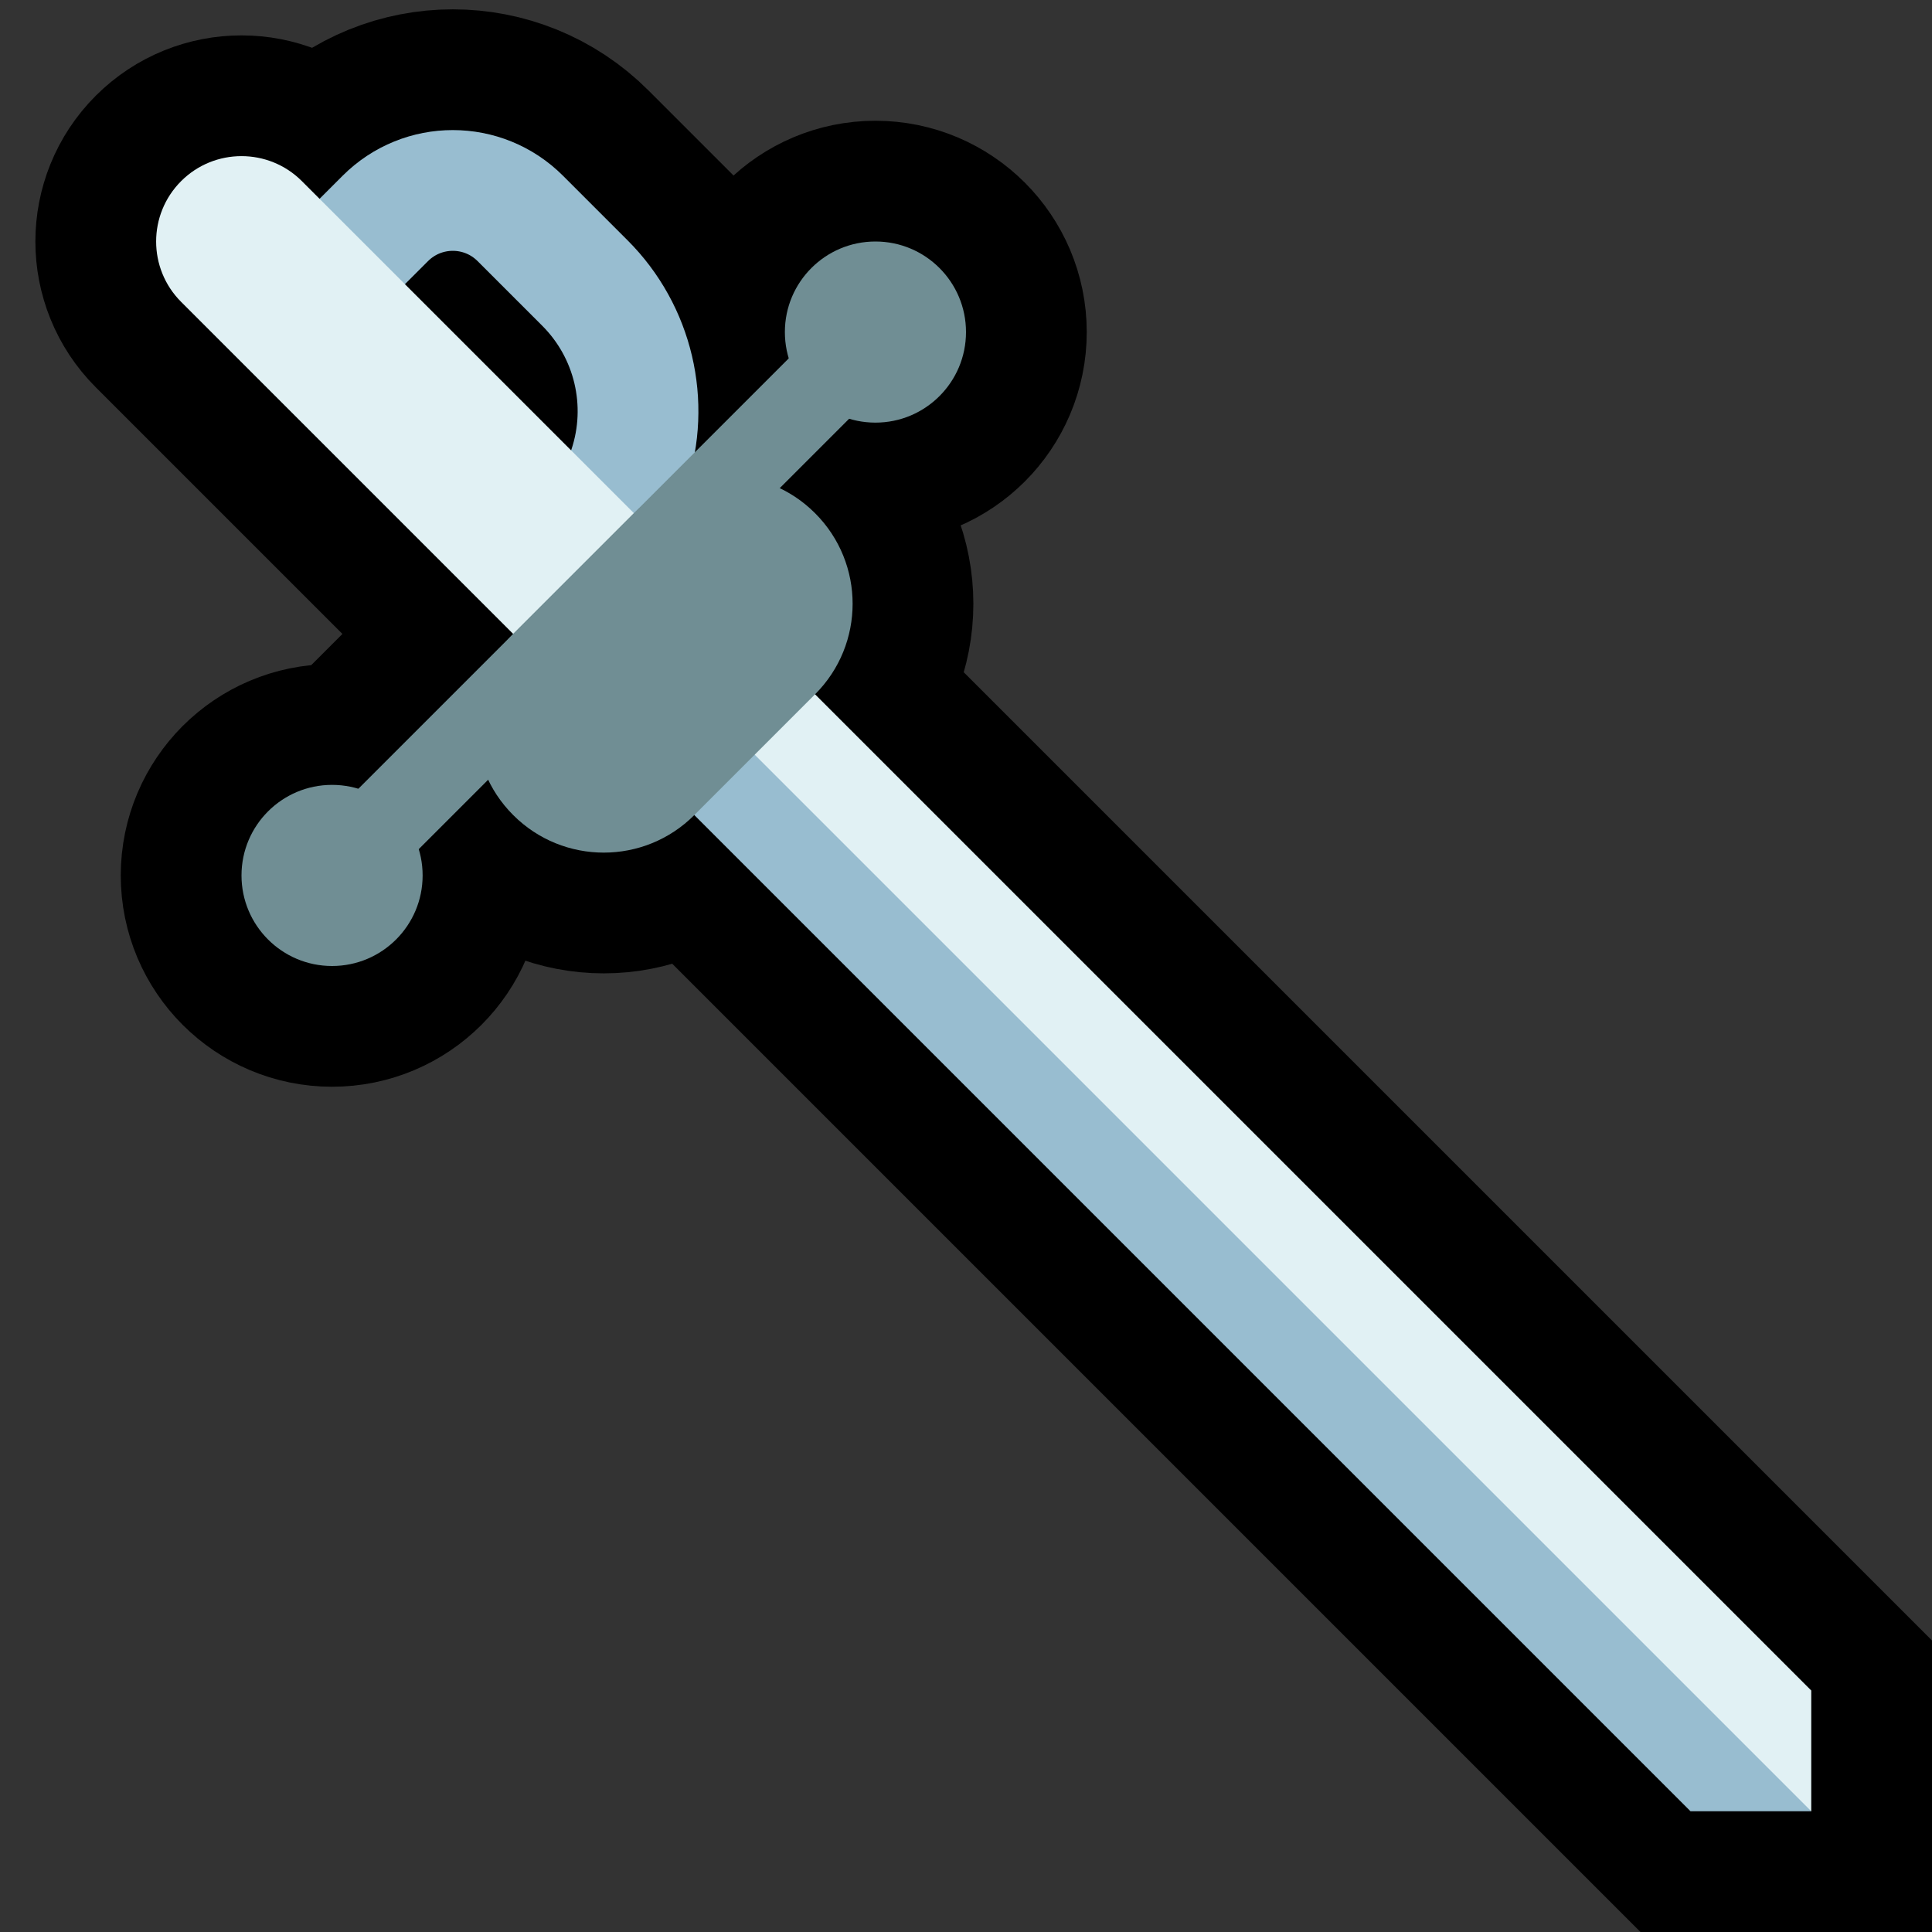
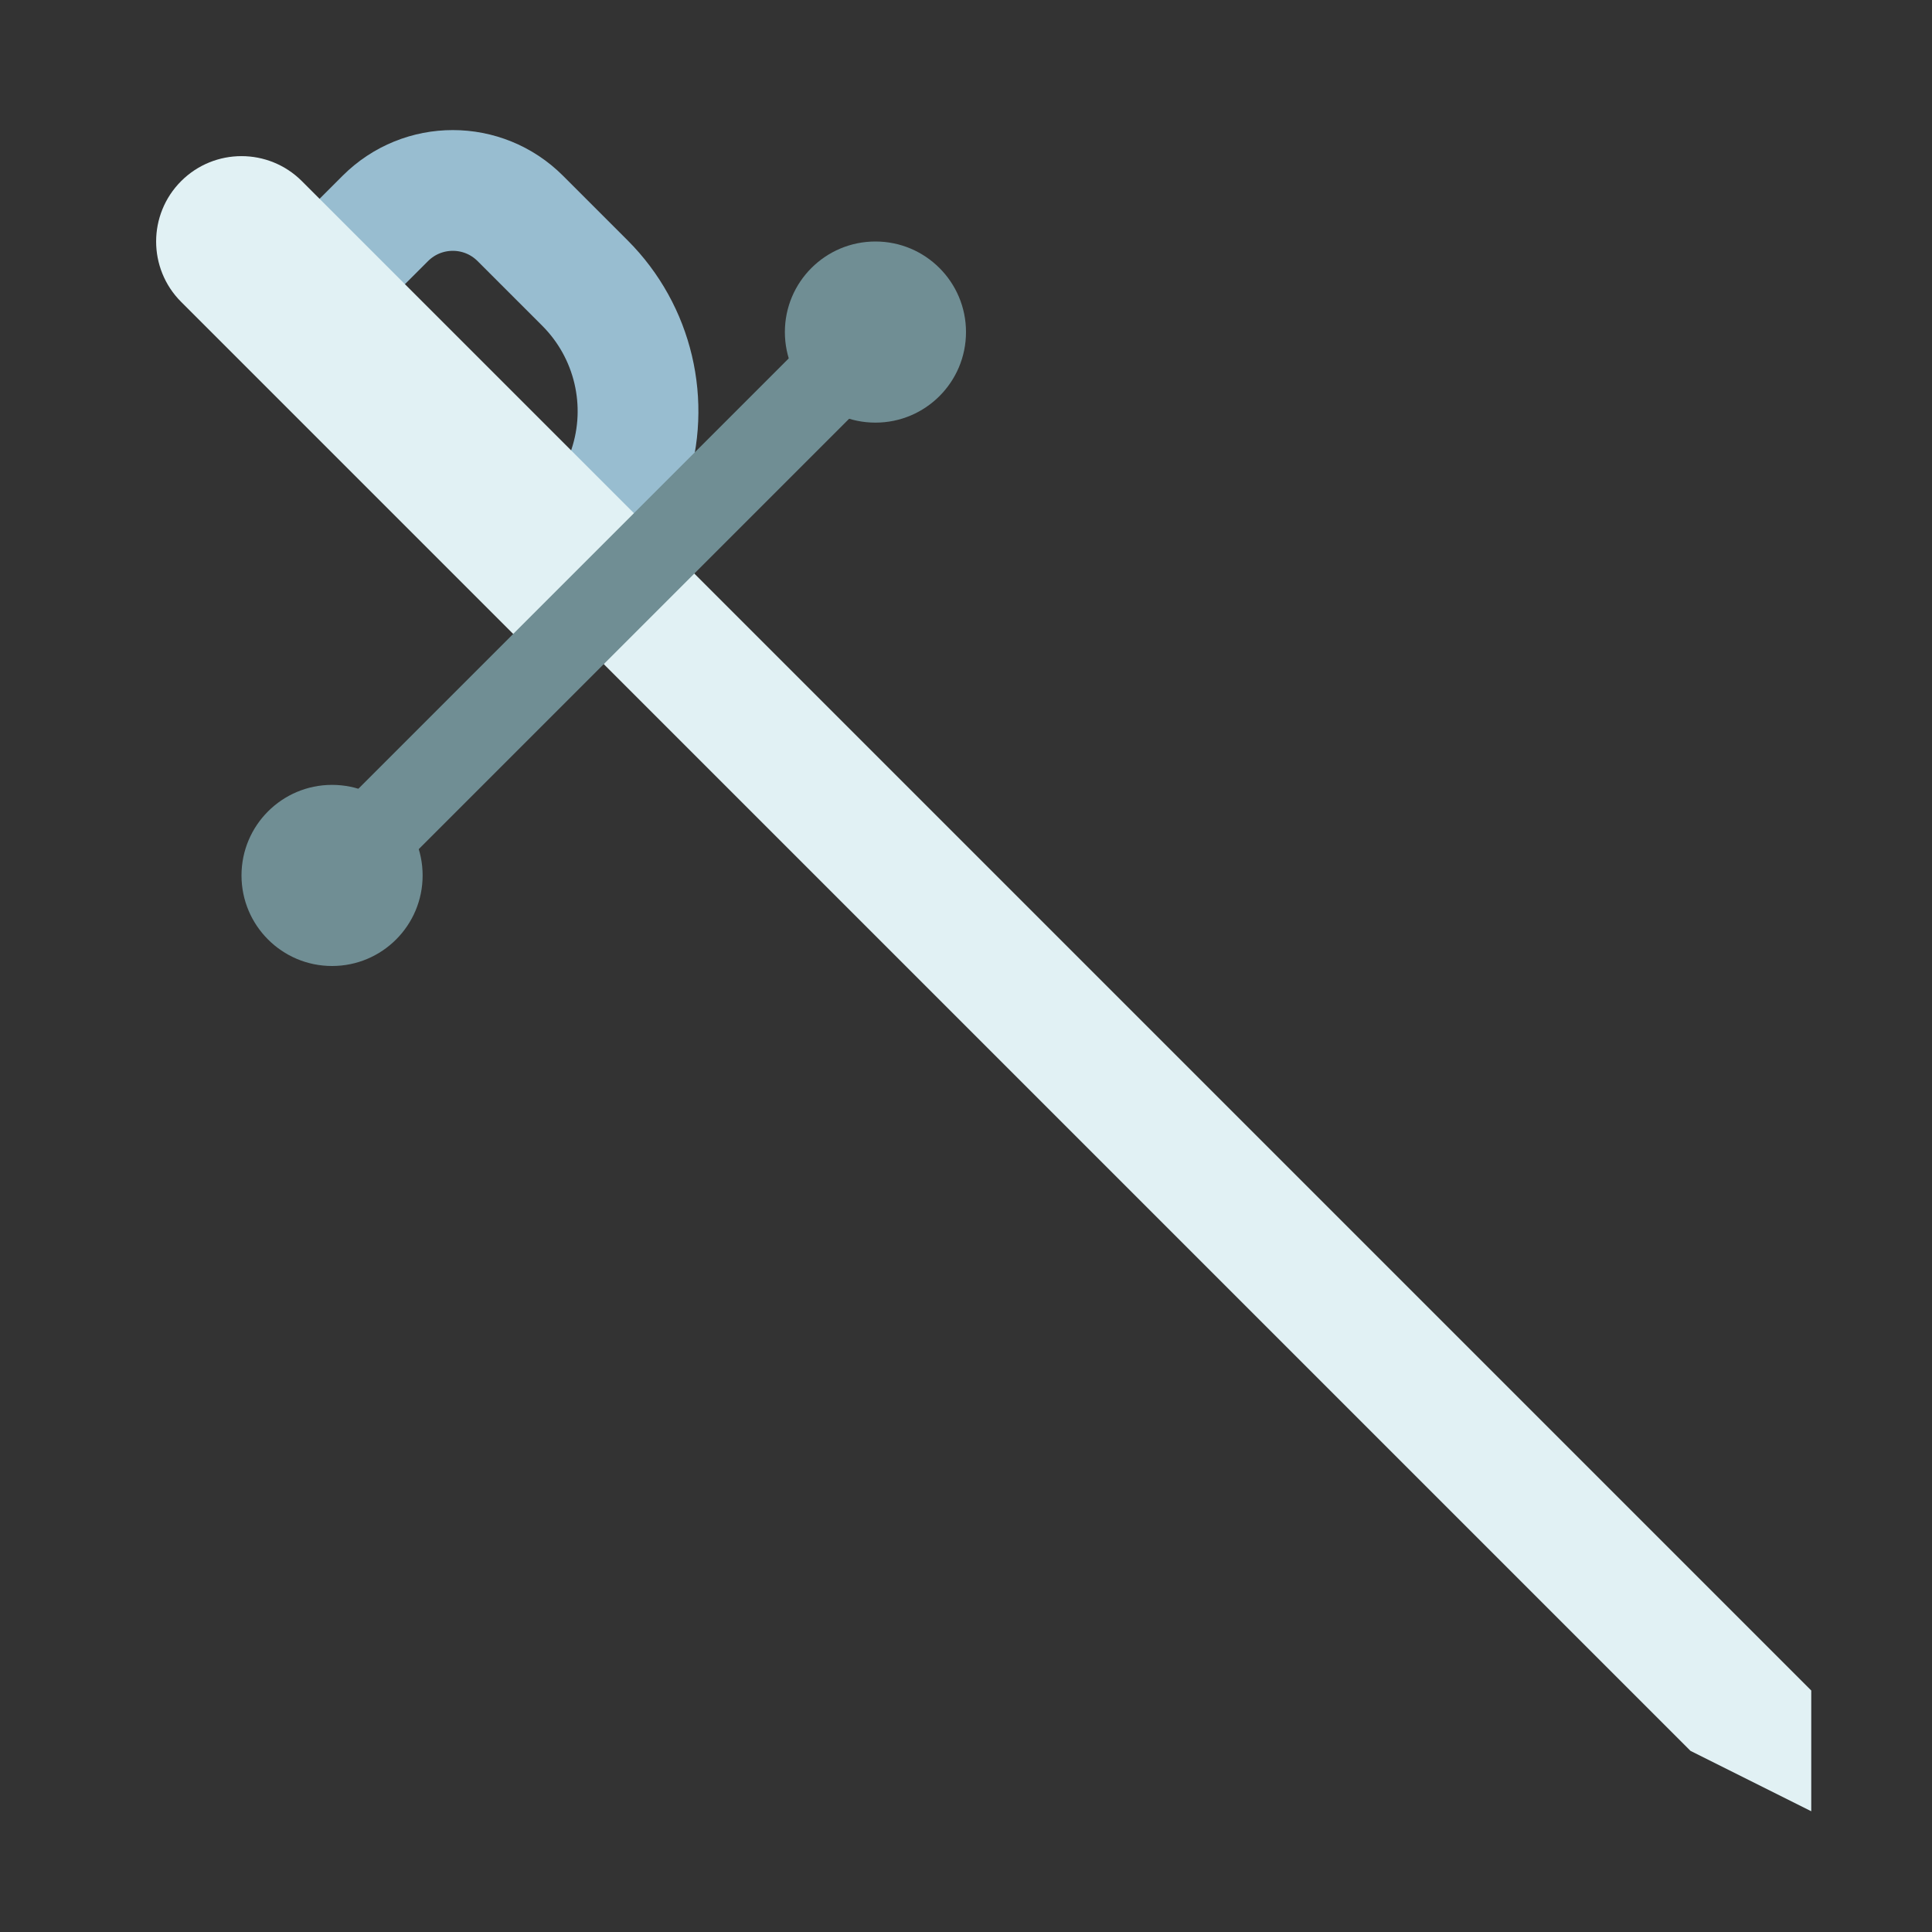
<svg xmlns="http://www.w3.org/2000/svg" width="100%" height="100%" viewBox="0 0 32 32" version="1.1" xml:space="preserve" style="fill-rule:evenodd;clip-rule:evenodd;stroke-linecap:round;stroke-miterlimit:1.5;">
  <rect x="0" y="0" width="32" height="32" fill="#333333" stroke="none" />
-   <rect id="rapier" x="0" y="0" width="32" height="32" style="fill:none;" />
  <clipPath id="_clip1">
    <rect x="0" y="0" width="32" height="32" />
  </clipPath>
  <g clip-path="url(#_clip1)">
    <g id="outline">
-       <path d="M6,4c0,0 0.163,-0.163 0.382,-0.382c0.618,-0.618 1.618,-0.618 2.236,0c0.486,0.486 1.048,1.048 1.503,1.503c0.563,0.563 0.879,1.326 0.879,2.122c0,0.825 0,1.757 0,1.757" style="fill:none;stroke:#000;stroke-width:6px;" />
-       <path d="M8.5,10.5l-5.5,-5.5c-0.552,-0.552 -0.552,-1.448 0,-2c0,0 0,0 0,0c0.552,-0.552 1.448,-0.552 2,0l5.5,5.5l2.564,-2.564c-0.041,-0.138 -0.064,-0.285 -0.064,-0.436c0,-0.828 0.672,-1.5 1.5,-1.5c0.828,0 1.5,0.672 1.5,1.5c0,0.828 -0.672,1.5 -1.5,1.5c-0.151,0 -0.298,-0.023 -0.436,-0.064l-1.149,1.149c0.211,0.101 0.409,0.239 0.584,0.414c0.001,0.001 0.001,0.001 0.002,0.002c0.828,0.828 0.828,2.17 0,2.998l-0.001,0.001l16.5,16.5l0,2l-2,0l-16.5,-16.5l-0.001,0.001c-0.828,0.828 -2.17,0.828 -2.998,0c-0.001,-0.001 -0.001,-0.001 -0.002,-0.002c-0.175,-0.175 -0.313,-0.373 -0.414,-0.584l-1.149,1.149c0.041,0.138 0.064,0.285 0.064,0.436c0,0.828 -0.672,1.5 -1.5,1.5c-0.828,0 -1.5,-0.672 -1.5,-1.5c0,-0.828 0.672,-1.5 1.5,-1.5c0.151,0 0.298,0.023 0.436,0.064l2.563,-2.563c0,0 0.001,-0.001 0.001,-0.001Z" style="fill:none;stroke:#000;stroke-width:4px;" />
-     </g>
+       </g>
    <g id="emoji">
      <path d="M6,4c0,0 0.163,-0.163 0.382,-0.382c0.618,-0.618 1.618,-0.618 2.236,0c0.341,0.341 0.719,0.719 1.071,1.071c0.803,0.803 1.084,1.992 0.725,3.07c-0.218,0.654 -0.414,1.241 -0.414,1.241" style="fill:none;stroke:#98bdd0;stroke-width:2px;" />
      <path d="M11,9l19,19l0,2l-2,-1l-18,-18l1,-2Z" style="fill:#e1f1f4;" />
-       <path d="M10,10l20,20l-2,0l-19,-19l1,-1Z" style="fill:#98bdd0;" />
      <path d="M3,3c0.552,-0.552 1.448,-0.552 2,0c1.934,1.934 6,6 6,6l-2,2c0,0 -4.066,-4.066 -6,-6c-0.552,-0.552 -0.552,-1.448 0,-2c0,0 0,0 0,0Z" style="fill:#e1f1f4;" />
      <path d="M5,14l9,-9l1,1l-9,9l-1,-1Z" style="fill:#708e94;" />
      <circle cx="14.5" cy="5.5" r="1.5" style="fill:#708e94;" />
      <circle cx="5.5" cy="14.5" r="1.5" style="fill:#708e94;" />
-       <path d="M10.501,8.499c0.828,-0.828 2.17,-0.828 2.998,0c0.001,0.001 0.001,0.001 0.002,0.002c0.828,0.828 0.828,2.17 0,2.998c-0.633,0.633 -1.369,1.369 -2.002,2.002c-0.828,0.828 -2.17,0.828 -2.998,0c-0.001,-0.001 -0.001,-0.001 -0.002,-0.002c-0.828,-0.828 -0.828,-2.17 0,-2.998c0.633,-0.633 1.369,-1.369 2.002,-2.002Z" style="fill:#708e94;" />
    </g>
  </g>
</svg>